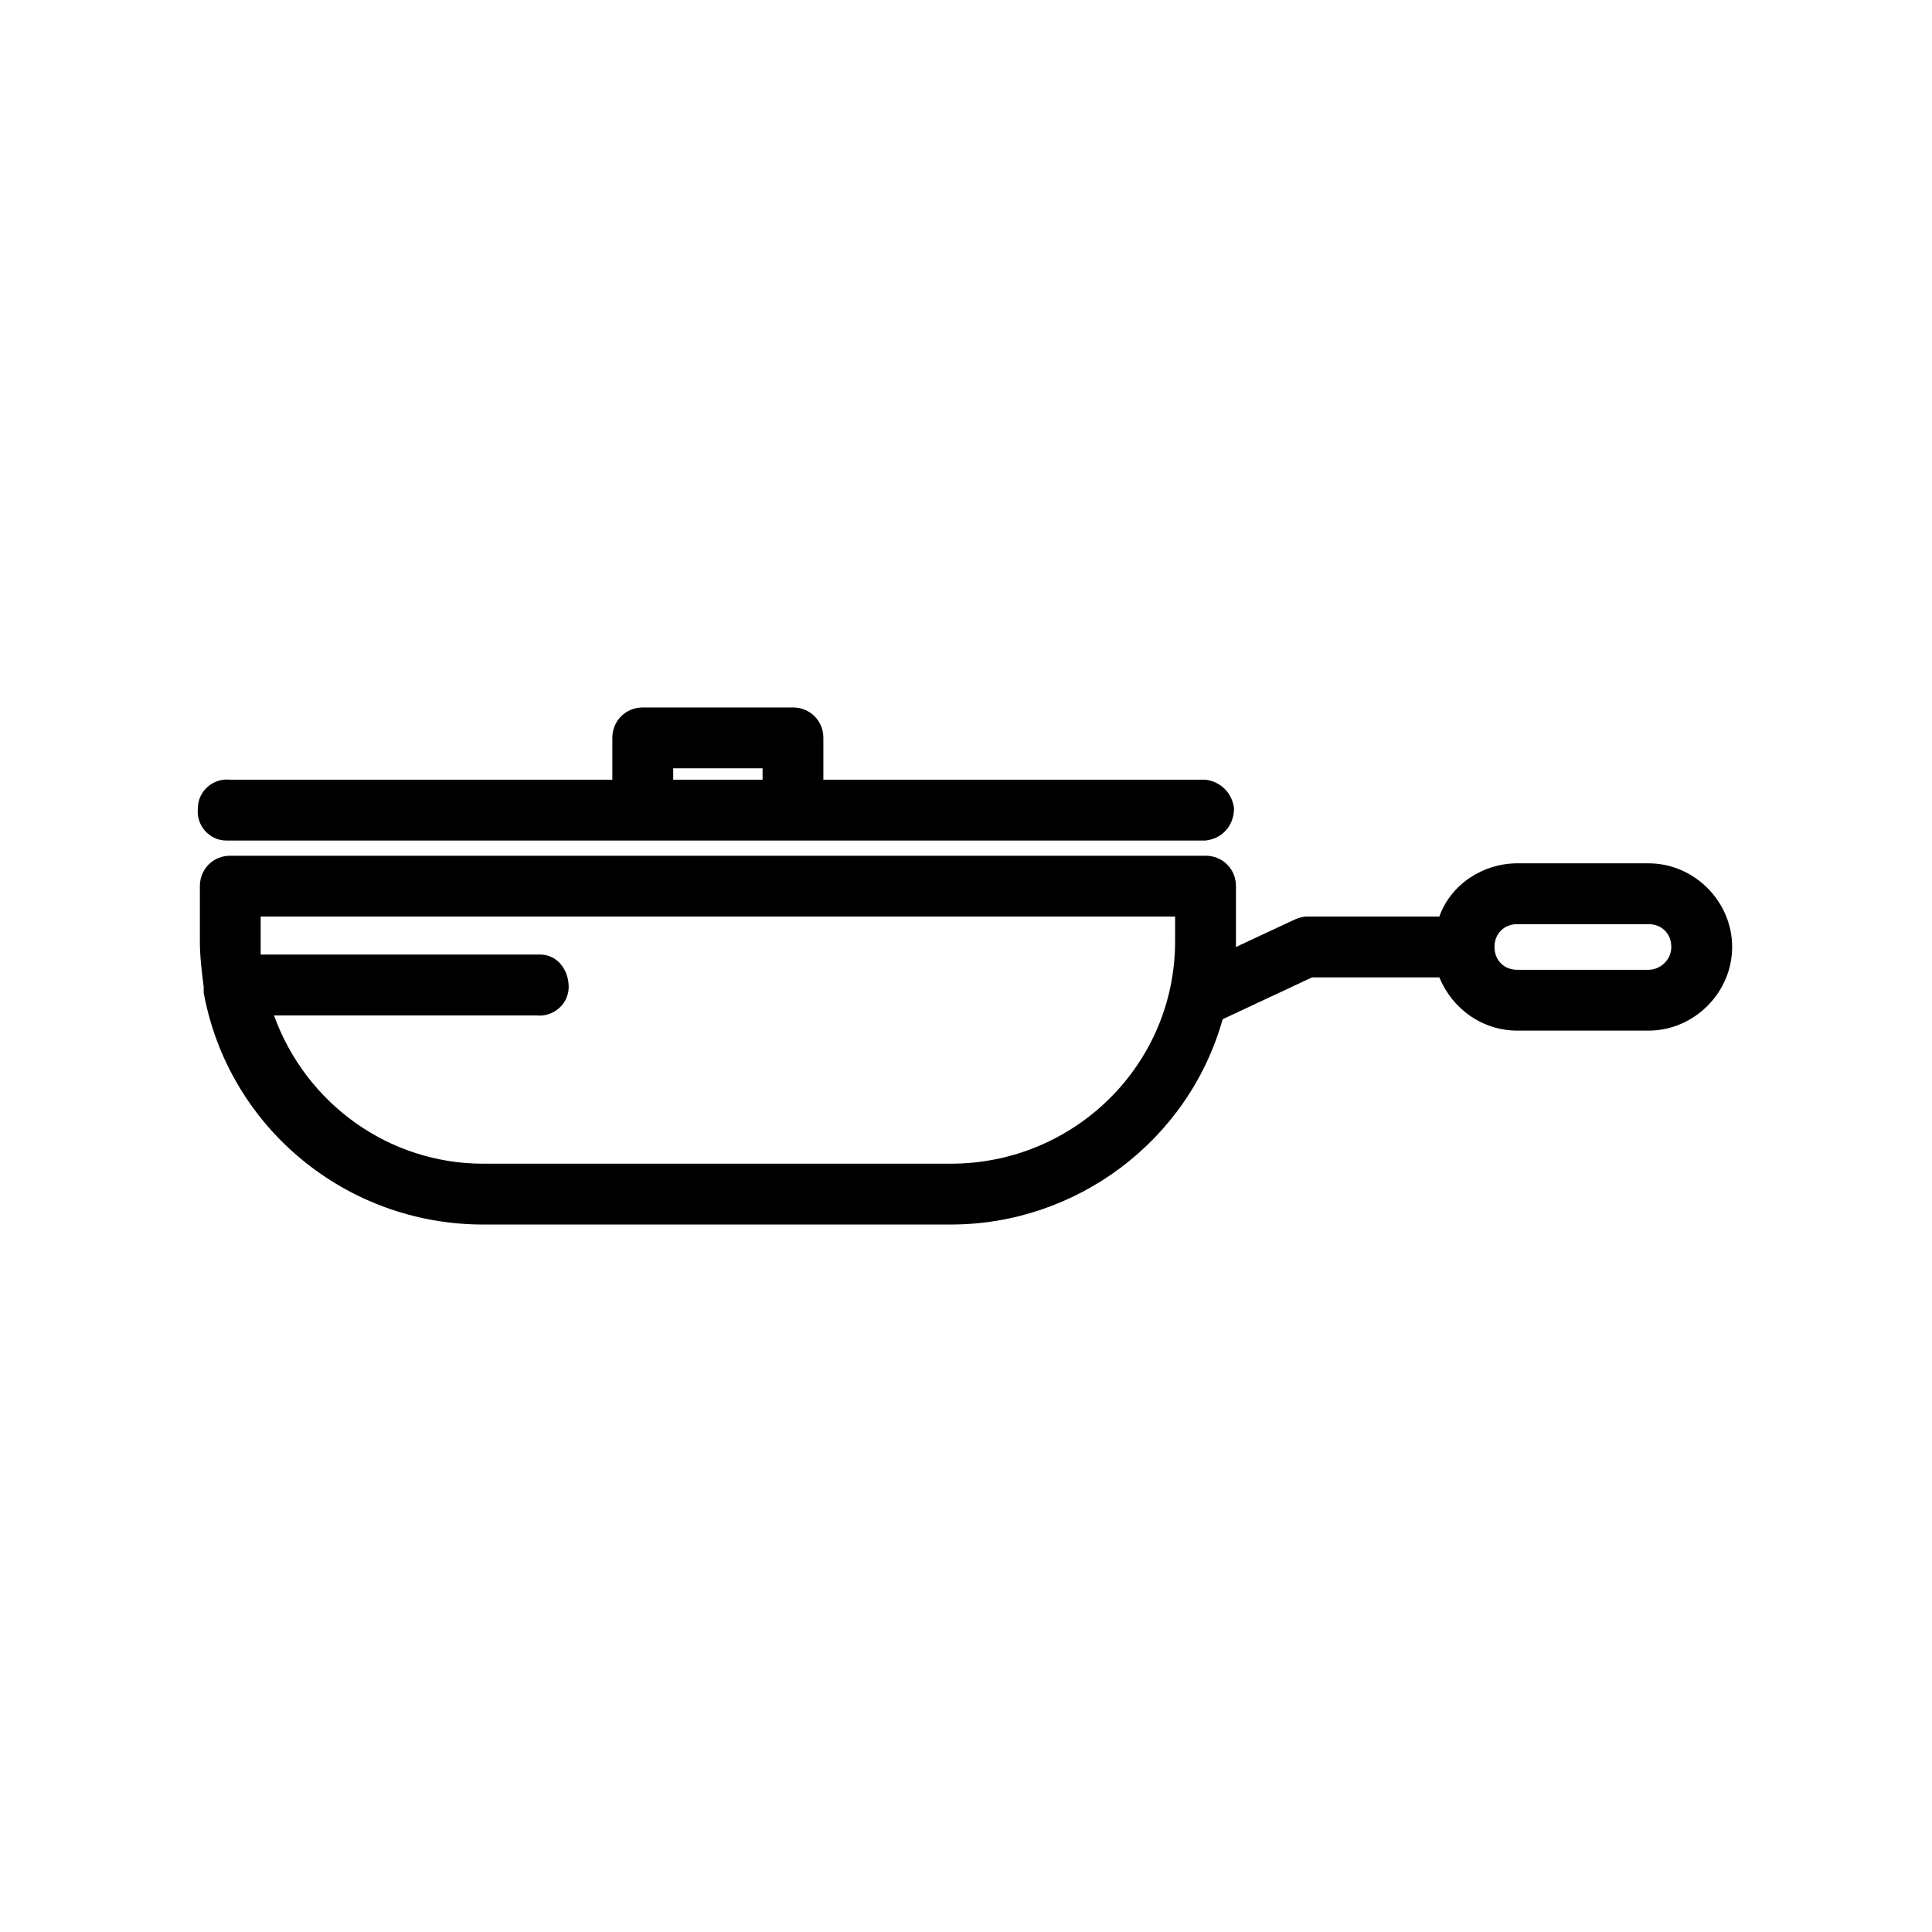
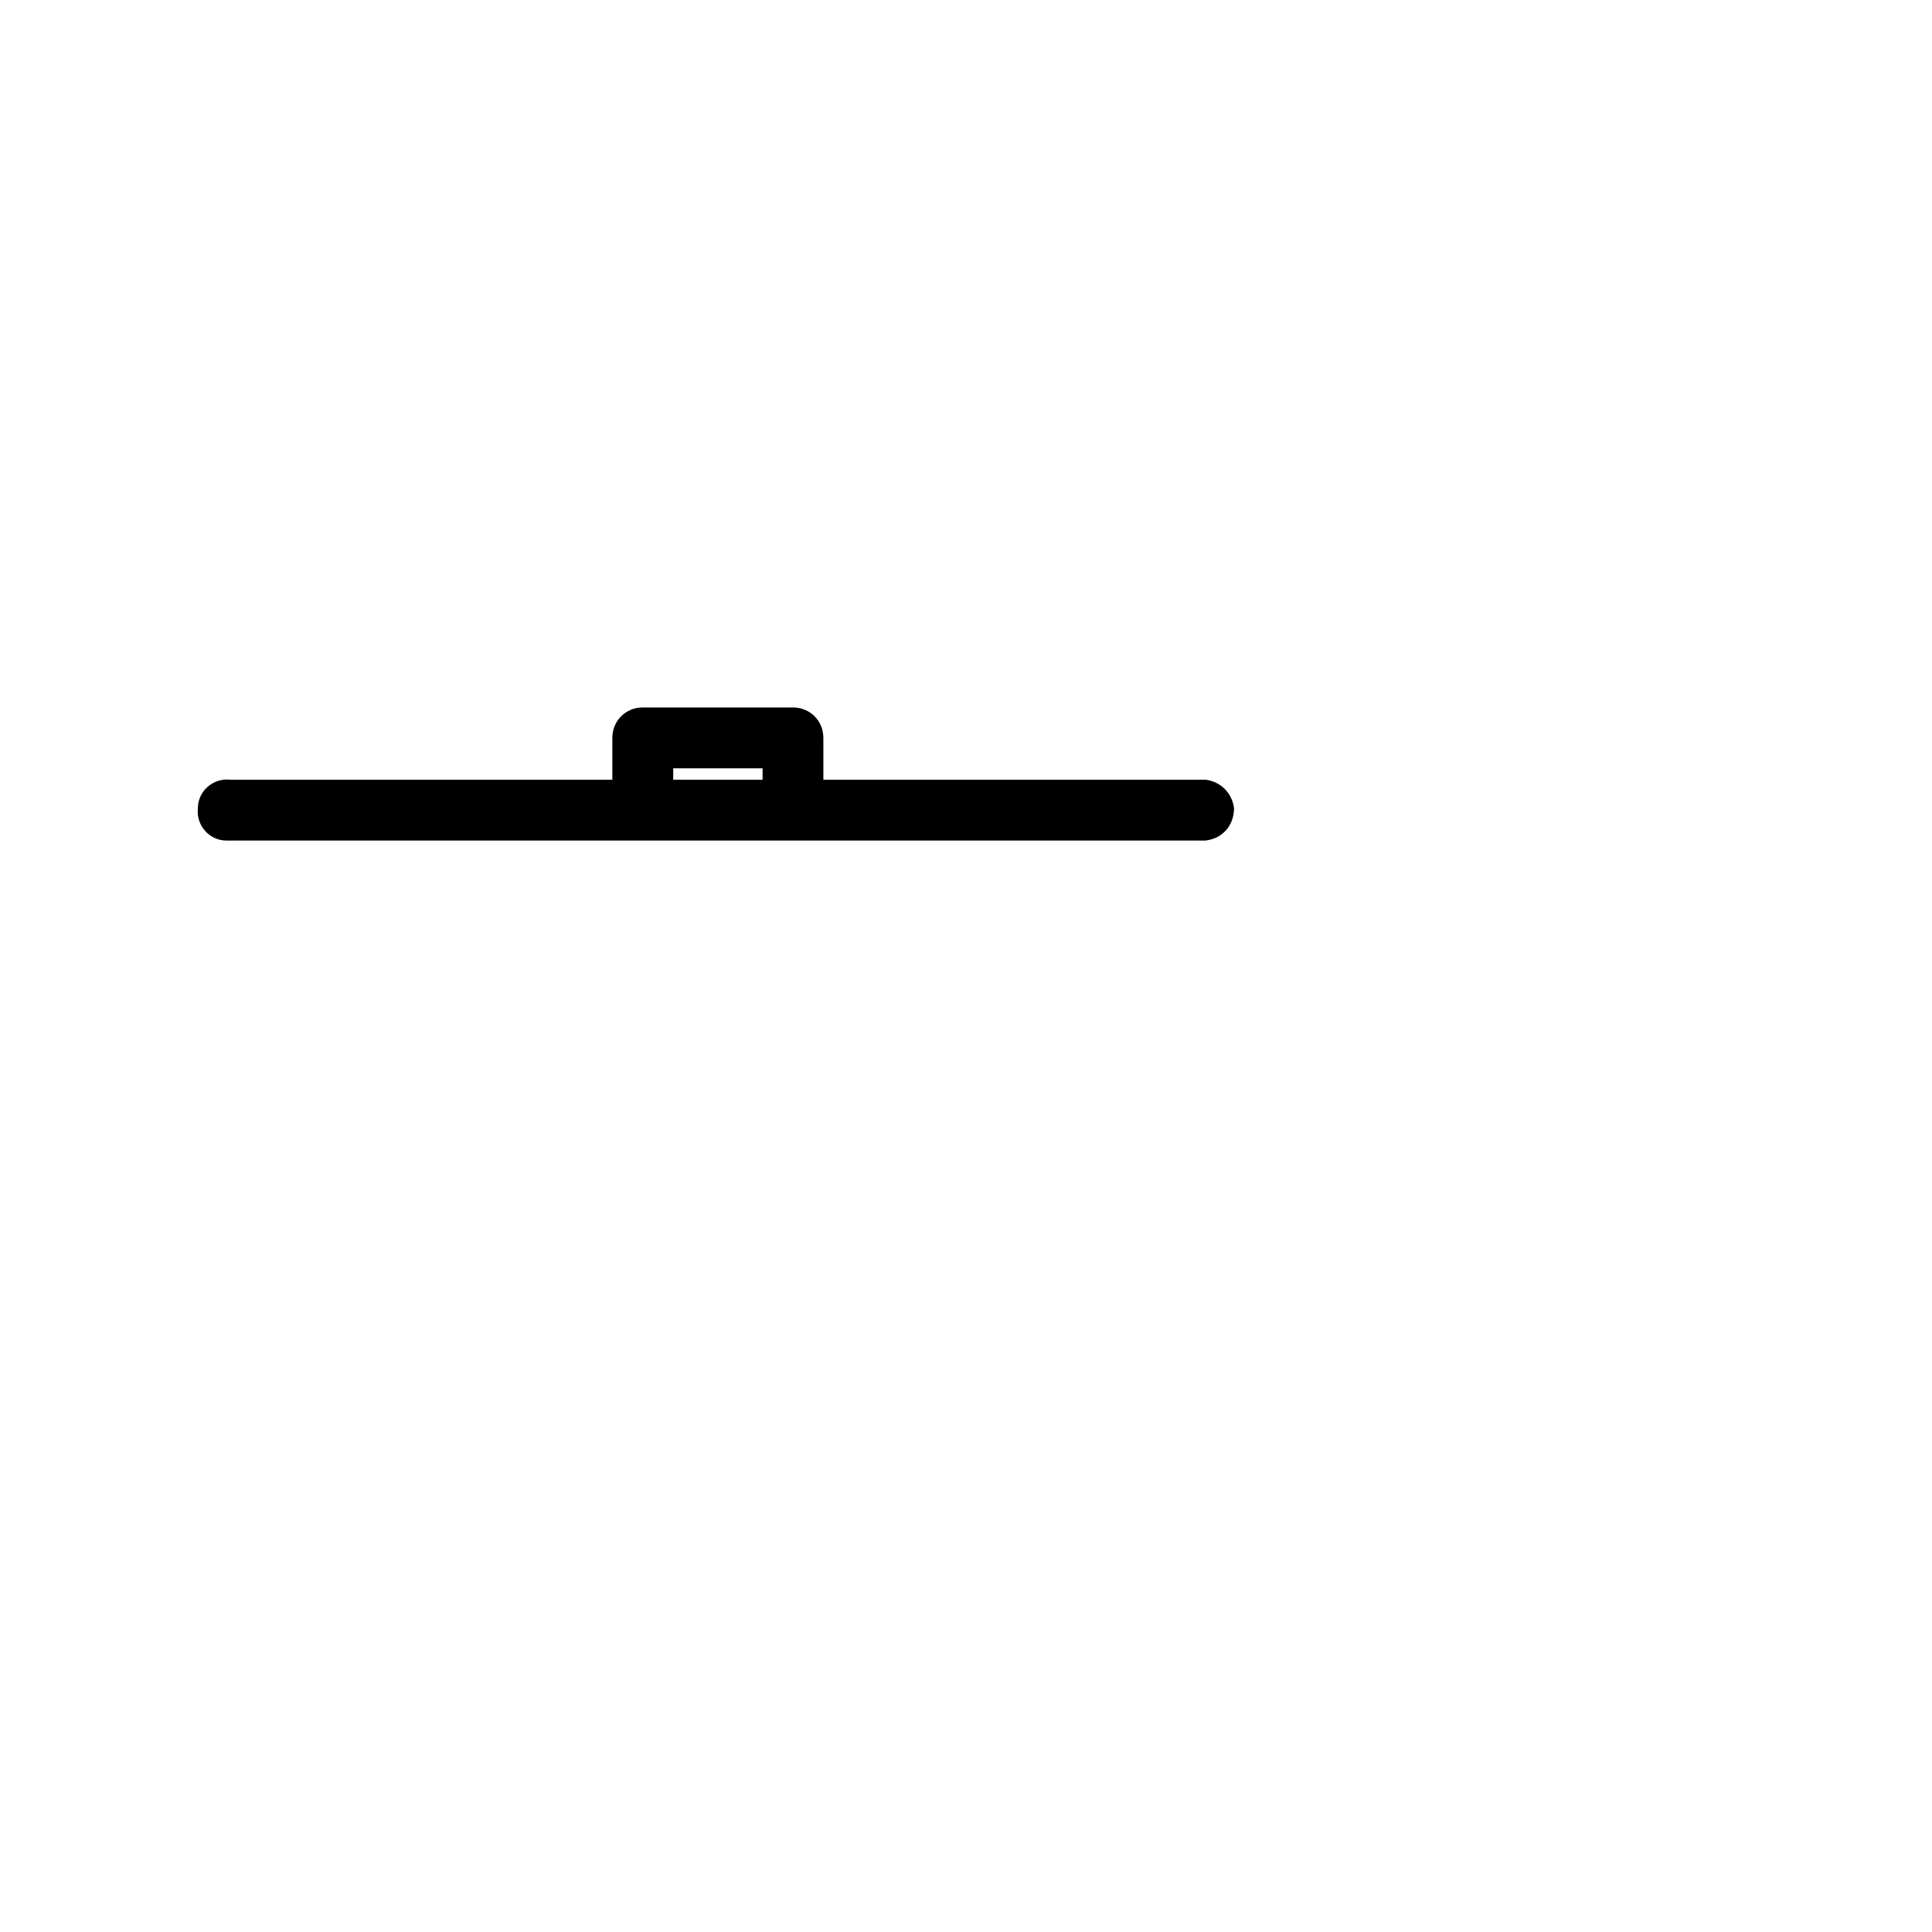
<svg xmlns="http://www.w3.org/2000/svg" fill="#000000" width="800px" height="800px" version="1.1" viewBox="144 144 512 512">
  <g>
-     <path d="m580.87 372.79h-34.766c-9.07 0-17.633 5.543-20.656 14.105h-35.266c-1.008 0-2.519 0.504-3.527 1.008l-15.113 7.055v-1.512-14.609c0-4.535-3.527-8.062-8.062-8.062h-258.45c-4.535 0-8.062 3.527-8.062 8.062v14.609c0 4.031 0.504 8.062 1.008 12.09v1.512c6.551 35.77 37.785 61.465 74.059 61.465h123.94c33.25 0 62.977-22.168 72.043-54.41l23.68-11.082h33.754c3.527 8.566 11.586 14.105 20.656 14.105h34.762c12.09 0 22.168-10.078 22.168-22.168 0.008-12.094-10.07-22.168-22.16-22.168zm-184.9 79.602h-123.94c-24.688 0-46.855-15.617-55.418-39.297h69.527c4.535 0.504 8.566-3.023 8.566-7.559 0-4.535-3.023-8.566-7.559-8.566h-1.512l-72.551 0.004v-3.527-6.551h242.33v6.551c0 32.746-26.703 58.945-59.449 58.945 0.504 0 0 0 0 0zm184.9-51.387h-34.766c-3.527 0-6.047-2.519-6.047-6.047 0-3.527 2.519-6.047 6.047-6.047h34.762c3.527 0 6.047 2.519 6.047 6.047 0 3.527-3.019 6.047-6.043 6.047z" />
    <path d="m205.02 366.75h258.45c4.535-0.504 7.559-4.031 7.559-8.566-0.504-4.031-3.527-7.055-7.559-7.559l-101.27 0.004v-11.082c0-4.535-3.527-8.062-8.062-8.062h-39.797c-4.535 0-8.062 3.527-8.062 8.062v11.082h-101.27c-4.535-0.504-8.566 3.023-8.566 7.559-0.504 4.535 3.023 8.566 7.559 8.566 0-0.004 0.504-0.004 1.008-0.004zm117.39-19.145h23.68v3.023h-23.68z" />
  </g>
</svg>